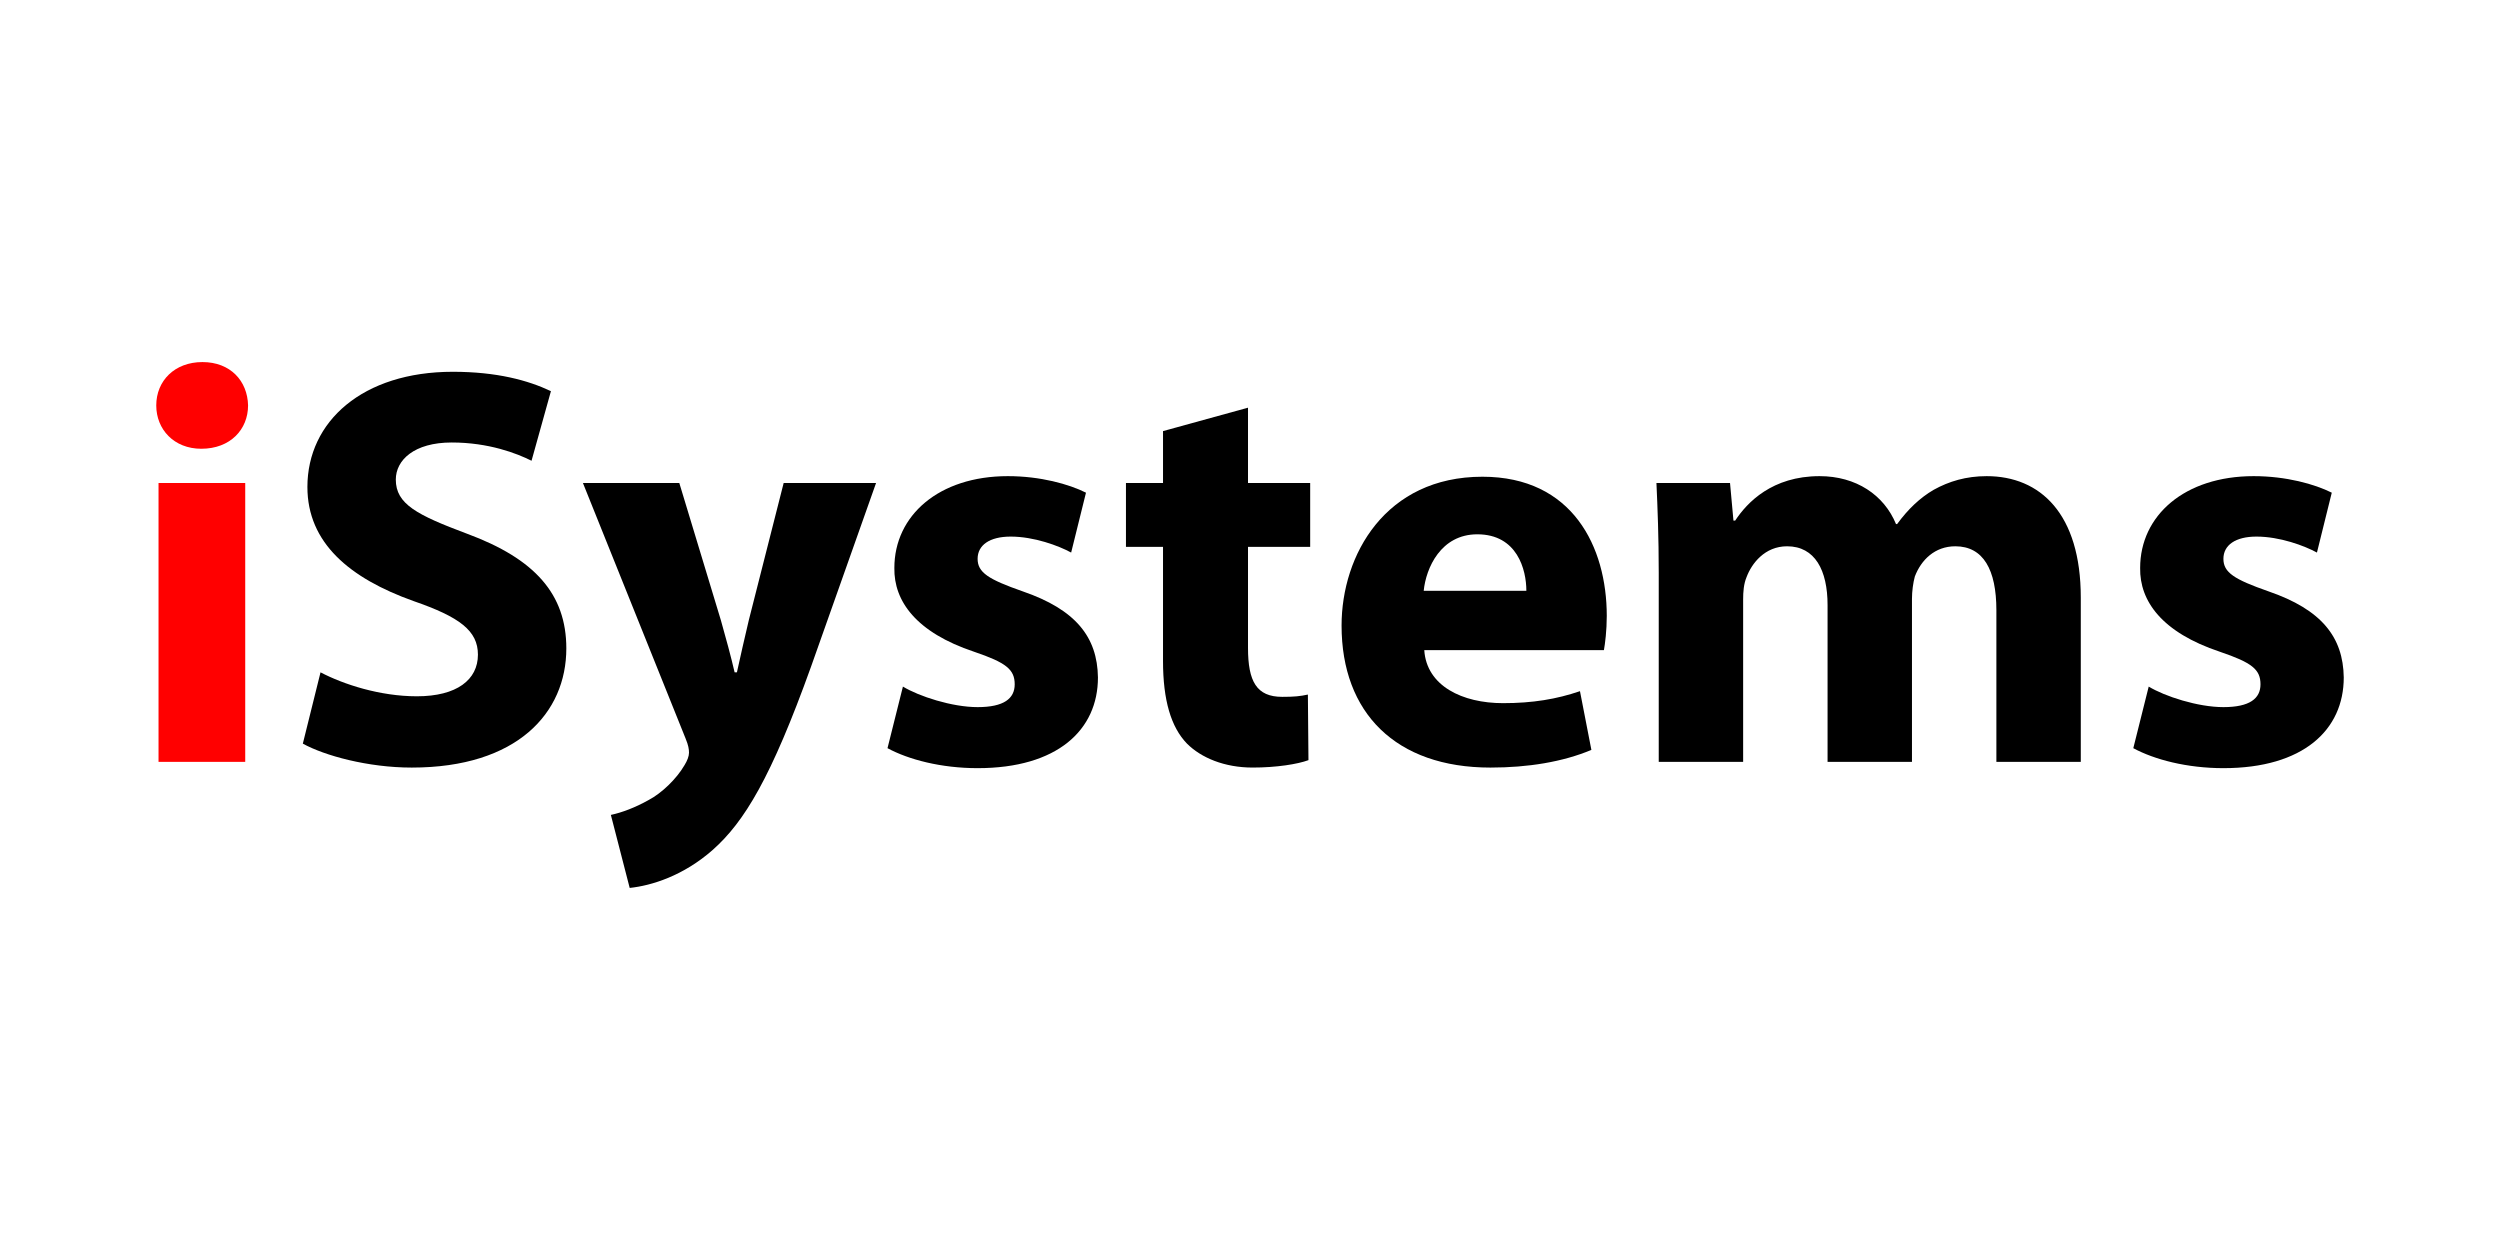
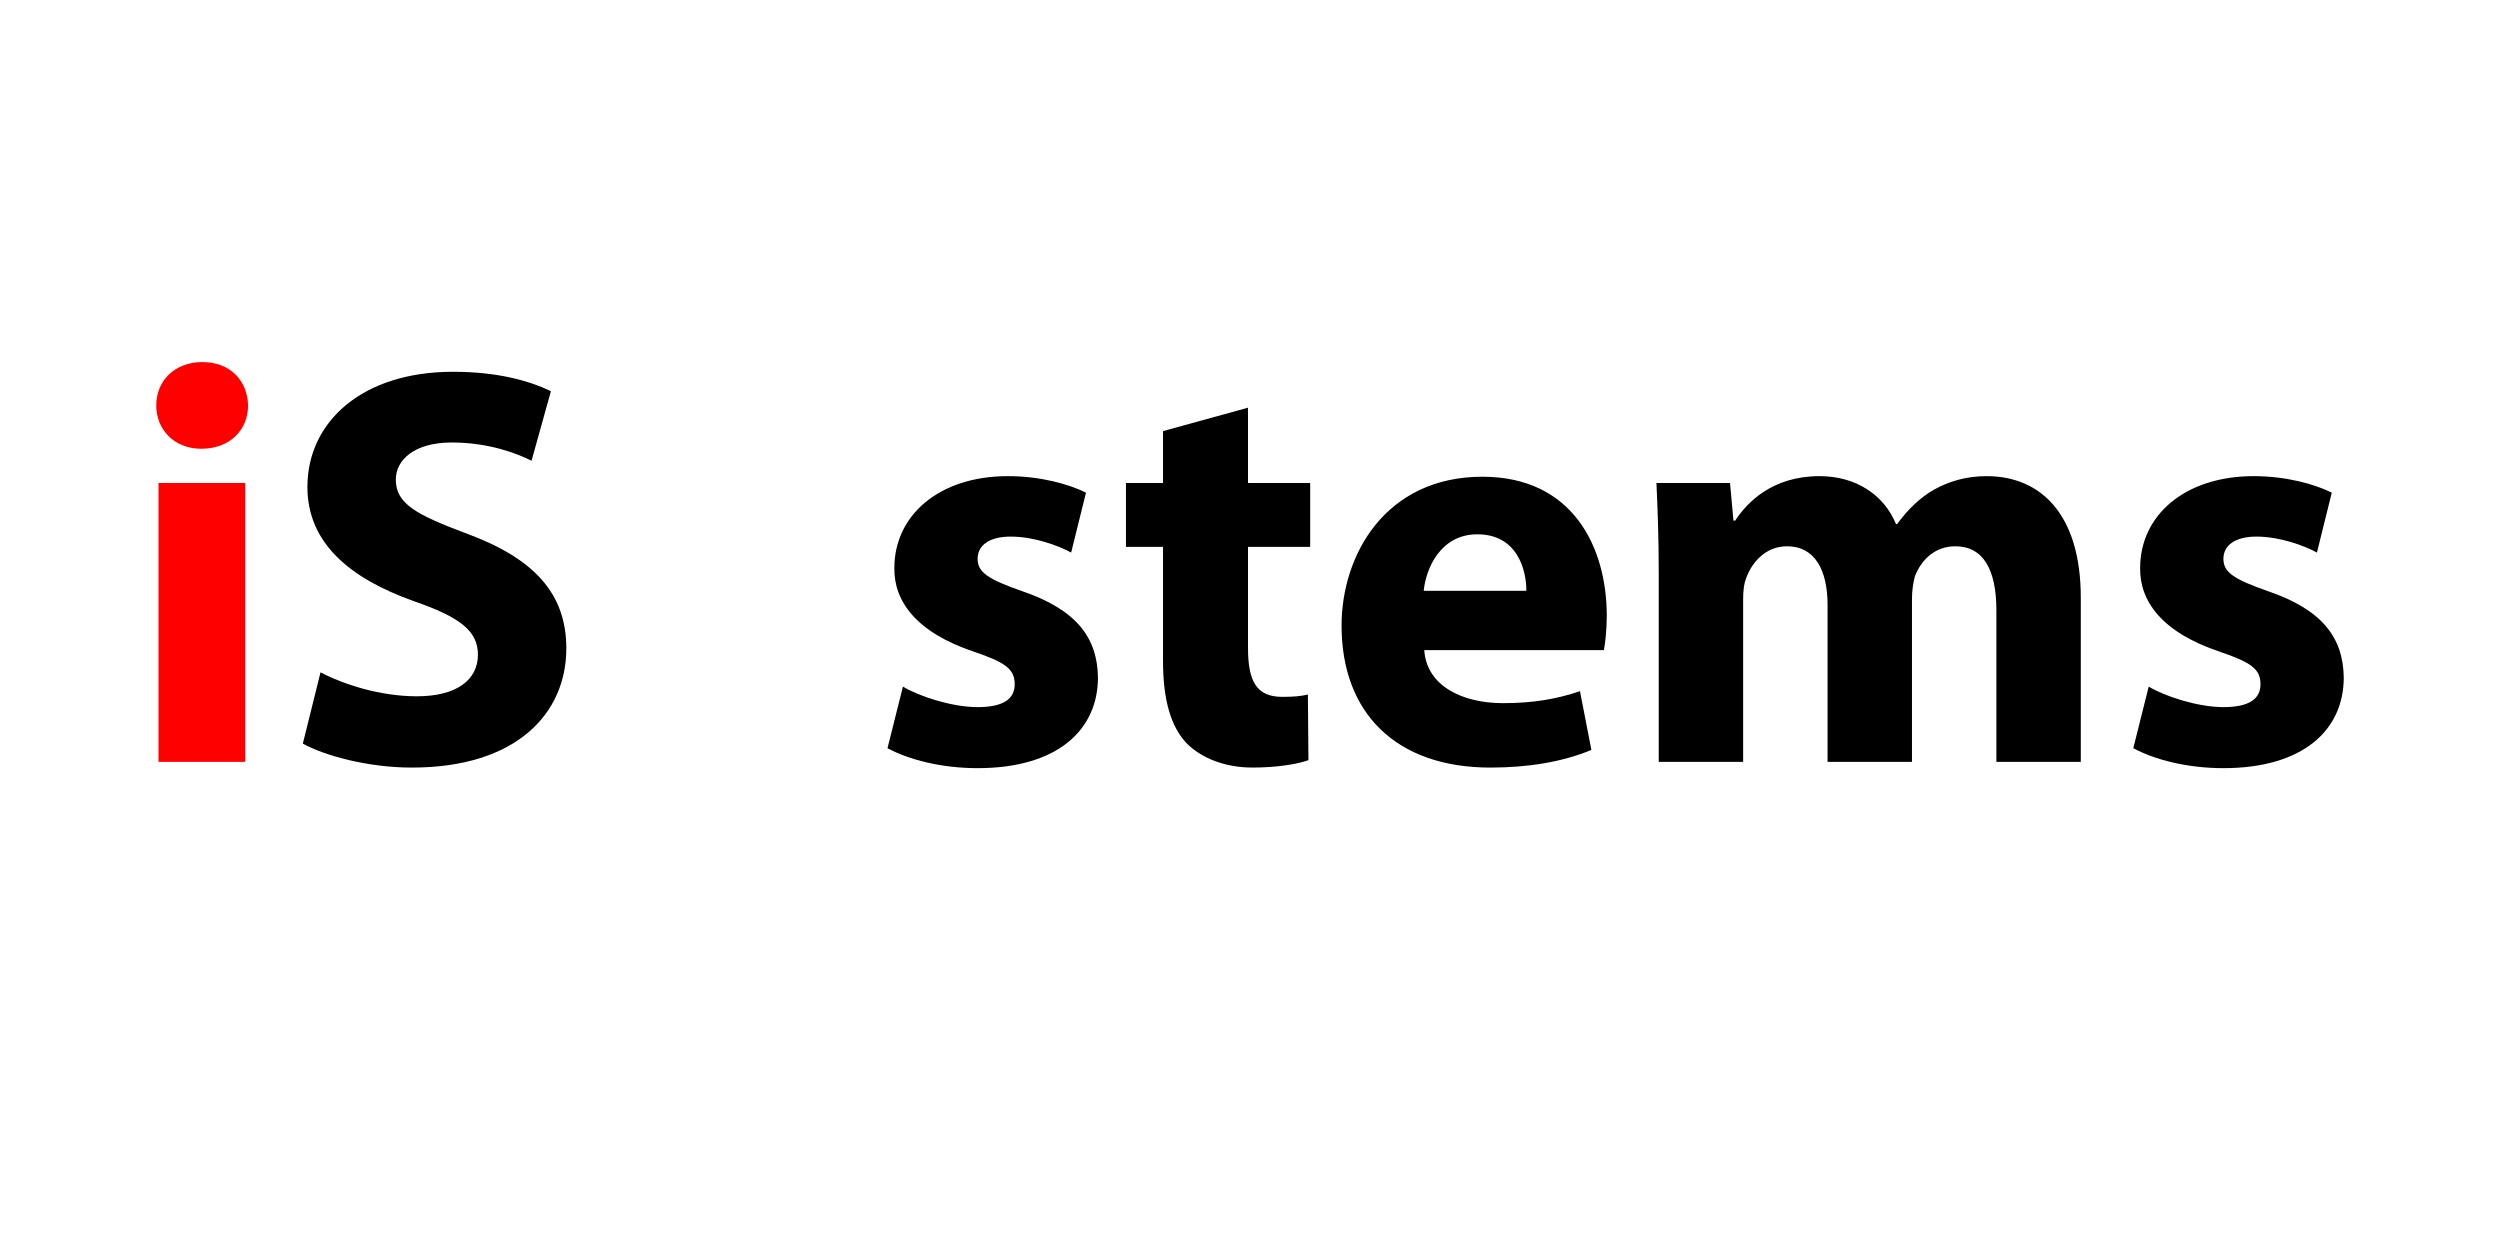
<svg xmlns="http://www.w3.org/2000/svg" version="1.1" baseProfile="basic" id="Layer_1" x="0px" y="0px" width="226.77px" height="113.39px" viewBox="0 0 226.77 113.39" xml:space="preserve">
  <g>
    <path fill="#FF0000" d="M22.502,36.775c0,2.173-1.604,3.931-4.242,3.931c-2.482,0-4.086-1.758-4.086-3.931   c0-2.225,1.655-3.932,4.19-3.932S22.451,34.551,22.502,36.775z M14.38,69.108V43.811h7.864v25.298H14.38z" />
    <path d="M29.074,60.986c2.07,1.087,5.381,2.173,8.743,2.173c3.622,0,5.535-1.501,5.535-3.776c0-2.172-1.656-3.414-5.846-4.863   c-5.793-2.069-9.622-5.276-9.622-10.347c0-5.949,5.018-10.449,13.192-10.449c3.983,0,6.829,0.775,8.898,1.758l-1.759,6.312   c-1.345-0.672-3.88-1.656-7.243-1.656c-3.414,0-5.069,1.604-5.069,3.363c0,2.224,1.914,3.208,6.467,4.915   c6.156,2.276,9.001,5.484,9.001,10.399c0,5.846-4.449,10.811-14.02,10.811c-3.983,0-7.915-1.086-9.881-2.172L29.074,60.986z" />
-     <path d="M61.618,43.811l3.777,12.469c0.414,1.448,0.931,3.361,1.241,4.707h0.208c0.31-1.396,0.724-3.259,1.086-4.76l3.155-12.416   h8.381l-5.897,16.658c-3.622,10.087-6.053,14.072-8.898,16.606c-2.69,2.379-5.587,3.261-7.553,3.467l-1.708-6.623   c0.983-0.206,2.225-0.673,3.415-1.344c1.189-0.622,2.535-1.914,3.259-3.157c0.258-0.414,0.414-0.827,0.414-1.137   c0-0.311-0.051-0.672-0.31-1.293l-9.313-23.178H61.618z" />
-     <path d="M81.902,62.279c1.449,0.88,4.449,1.863,6.777,1.863c2.38,0,3.363-0.777,3.363-2.069c0-1.346-0.776-1.966-3.673-2.95   c-5.277-1.758-7.294-4.604-7.243-7.604c0-4.76,4.035-8.329,10.295-8.329c2.949,0,5.536,0.724,7.087,1.5l-1.345,5.432   c-1.138-0.621-3.363-1.449-5.484-1.449c-1.915,0-3.001,0.776-3.001,2.018s0.983,1.862,4.087,2.949   c4.811,1.655,6.776,4.139,6.828,7.812c0,4.759-3.673,8.226-10.916,8.226c-3.311,0-6.26-0.777-8.173-1.812L81.902,62.279z" />
+     <path d="M81.902,62.279c1.449,0.88,4.449,1.863,6.777,1.863c2.38,0,3.363-0.777,3.363-2.069c0-1.346-0.776-1.966-3.673-2.95   c-5.277-1.758-7.294-4.604-7.243-7.604c0-4.76,4.035-8.329,10.295-8.329c2.949,0,5.536,0.724,7.087,1.5l-1.345,5.432   c-1.138-0.621-3.363-1.449-5.484-1.449c-1.915,0-3.001,0.776-3.001,2.018s0.983,1.862,4.087,2.949   c4.811,1.655,6.776,4.139,6.828,7.812c0,4.759-3.673,8.226-10.916,8.226c-3.311,0-6.26-0.777-8.173-1.812L81.902,62.279" />
    <path d="M113.204,36.981v6.829h5.64v5.794h-5.64v9.157c0,3.053,0.776,4.449,3.104,4.449c1.087,0,1.604-0.052,2.328-0.207   l0.052,5.949c-0.982,0.363-2.896,0.672-5.069,0.672c-2.537,0-4.657-0.878-5.951-2.172c-1.449-1.5-2.173-3.932-2.173-7.5V49.605   h-3.362v-5.794h3.362v-4.707L113.204,36.981z" />
    <path d="M129.193,58.969c0.206,3.258,3.467,4.813,7.139,4.813c2.69,0,4.863-0.363,6.984-1.087l1.035,5.328   c-2.589,1.086-5.743,1.603-9.157,1.603c-8.588,0-13.503-4.965-13.503-12.881c0-6.415,3.985-13.502,12.779-13.502   c8.173,0,11.277,6.363,11.277,12.623c0,1.346-0.155,2.533-0.259,3.104H129.193z M138.453,53.589c0-1.914-0.827-5.123-4.449-5.123   c-3.31,0-4.656,3.053-4.862,5.123H138.453z" />
    <path d="M150.46,51.881c0-3.156-0.104-5.794-0.208-8.071h6.675l0.311,3.415h0.155c1.087-1.655,3.363-4.035,7.656-4.035   c3.312,0,5.847,1.706,6.933,4.345h0.104c0.983-1.345,2.069-2.38,3.312-3.104c1.396-0.776,2.948-1.241,4.81-1.241   c4.864,0,8.536,3.414,8.536,11.018v14.899h-7.656V55.348c0-3.673-1.189-5.795-3.724-5.795c-1.863,0-3.104,1.242-3.674,2.742   c-0.155,0.57-0.259,1.346-0.259,2.019v14.795h-7.656V54.883c0-3.157-1.14-5.33-3.673-5.33c-2.02,0-3.208,1.552-3.674,2.794   c-0.26,0.621-0.311,1.345-0.311,2.019v14.743h-7.656V51.881z" />
    <path d="M194.905,62.279c1.449,0.88,4.449,1.863,6.777,1.863c2.38,0,3.363-0.777,3.363-2.069c0-1.346-0.775-1.966-3.674-2.95   c-5.276-1.758-7.294-4.604-7.242-7.604c0-4.76,4.035-8.329,10.296-8.329c2.948,0,5.535,0.724,7.086,1.5l-1.345,5.432   c-1.139-0.621-3.363-1.449-5.483-1.449c-1.914,0-3.001,0.776-3.001,2.018s0.983,1.862,4.087,2.949   c4.812,1.655,6.777,4.139,6.829,7.812c0,4.759-3.674,8.226-10.916,8.226c-3.311,0-6.26-0.777-8.174-1.812L194.905,62.279z" />
  </g>
</svg>